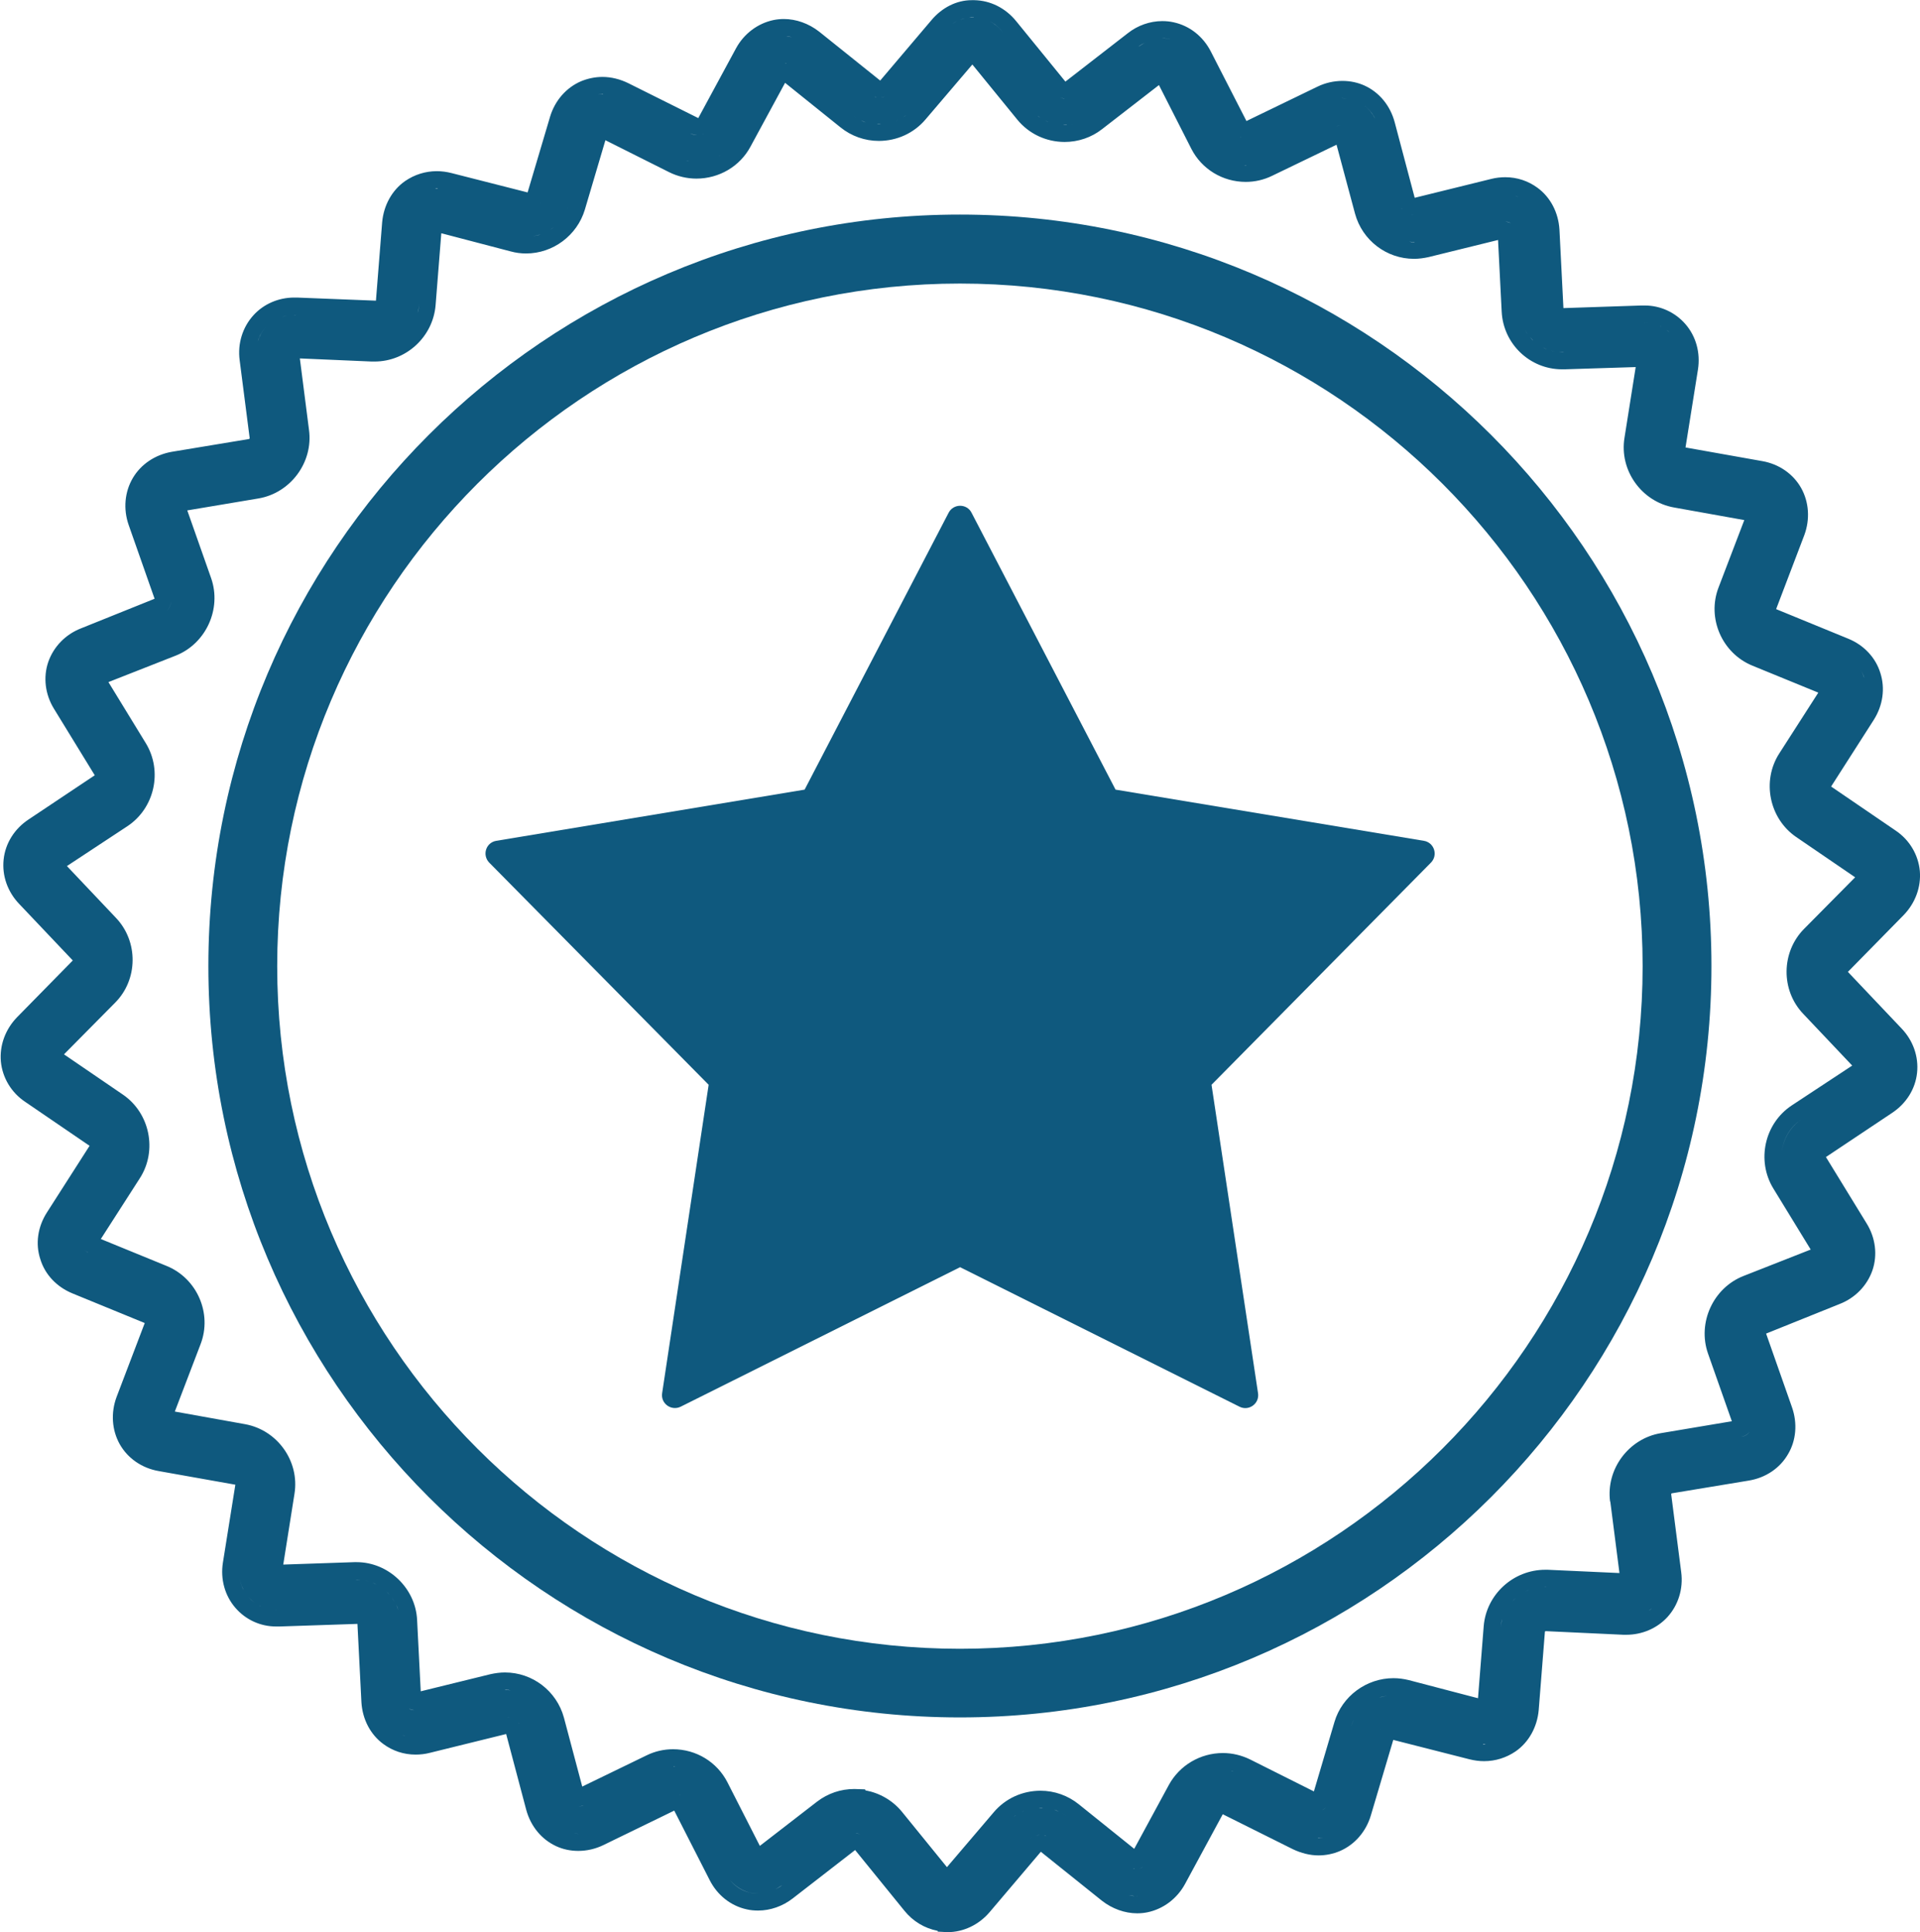
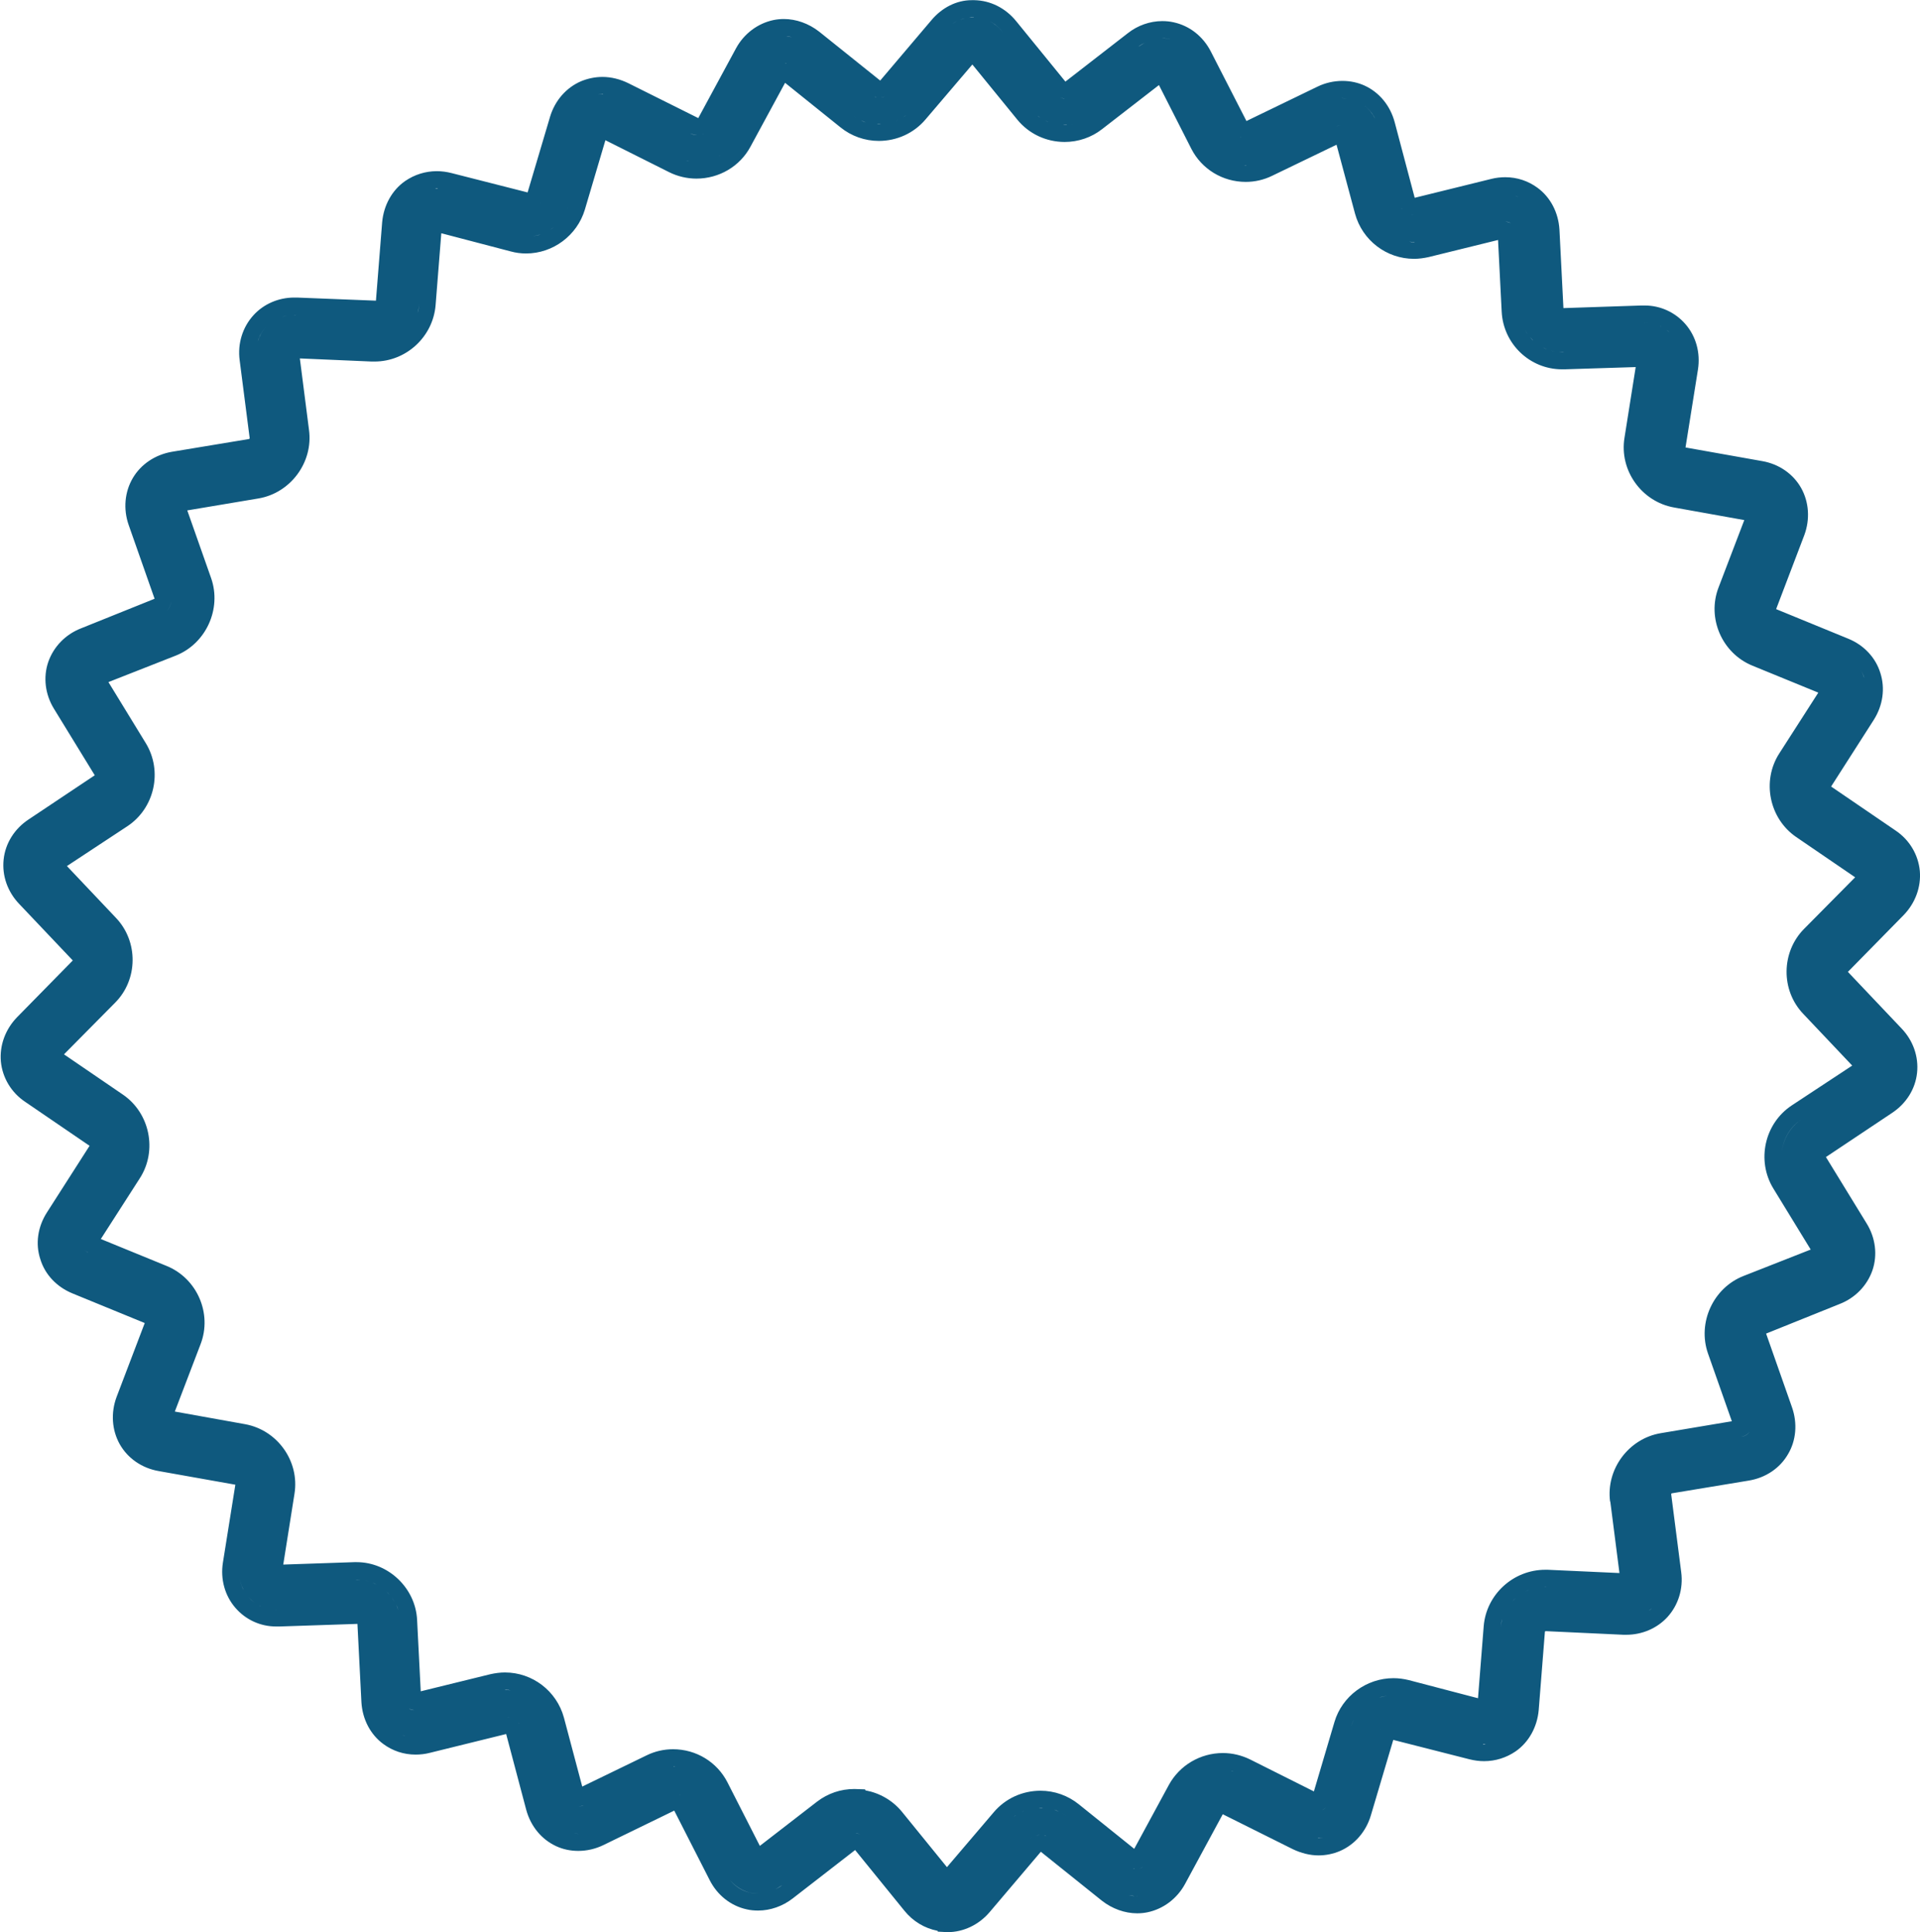
<svg xmlns="http://www.w3.org/2000/svg" id="Layer_1" version="1.1" viewBox="0 0 111.03 111.74">
  <defs>
    <style>
      .st0 {
        fill: #0f597e;
      }
    </style>
  </defs>
  <path class="st0" d="M106.86,56.21l3.22-3.28c.68-.7,1.02-1.63.94-2.56-.09-.94-.6-1.8-1.41-2.34l-3.72-2.54,2.47-3.86c.53-.84.66-1.82.38-2.7-.27-.89-.95-1.62-1.86-1.99l-4.17-1.71,1.63-4.28c.34-.92.27-1.91-.18-2.72-.46-.82-1.28-1.39-2.25-1.56l-4.44-.79.72-4.51c.15-.96-.11-1.92-.73-2.63-.59-.68-1.45-1.07-2.34-1.07-.07,0-.15,0-.22,0l-4.49.15-.23-4.54c-.06-.99-.52-1.87-1.27-2.42-.53-.39-1.17-.61-1.86-.61-.27,0-.55.03-.82.1l-4.42,1.09-1.16-4.38c-.26-.96-.89-1.72-1.74-2.11-.4-.18-.83-.27-1.28-.27-.49,0-.99.11-1.44.33l-4.11,1.99-2.06-4.02c-.45-.88-1.23-1.49-2.15-1.69-.22-.05-.44-.07-.66-.07-.71,0-1.42.25-1.99.7l-3.61,2.8-2.85-3.5c-.62-.76-1.49-1.19-2.41-1.21-.05,0-.11,0-.16,0-.86,0-1.71.42-2.33,1.16l-2.96,3.49-3.53-2.83c-.6-.47-1.33-.73-2.04-.73-.2,0-.41.02-.6.06-.91.19-1.71.79-2.17,1.64l-2.18,4.03-4.05-2.02c-.47-.23-.98-.36-1.49-.36-.43,0-.85.09-1.24.25-.86.37-1.51,1.12-1.79,2.05l-1.3,4.38-4.4-1.12c-.28-.07-.56-.11-.85-.11-.66,0-1.29.2-1.83.57-.76.53-1.24,1.4-1.33,2.38l-.36,4.54-4.56-.18s-.11,0-.17,0c-.9,0-1.76.37-2.35,1.02-.63.69-.93,1.64-.8,2.61l.58,4.51s-.02.03-.03.04l-4.47.74c-.97.17-1.79.72-2.26,1.52-.47.8-.56,1.79-.24,2.71l1.5,4.27-4.25,1.71c-.9.35-1.59,1.06-1.9,1.95-.3.88-.18,1.87.33,2.7l2.36,3.85-3.82,2.55c-.82.54-1.35,1.38-1.45,2.32-.1.94.23,1.87.9,2.57l3.1,3.27-3.22,3.28c-.68.7-1.02,1.63-.94,2.56.09.94.6,1.8,1.41,2.34l3.72,2.54-2.47,3.86c-.53.83-.67,1.81-.38,2.69.27.9.96,1.62,1.87,1.99l4.17,1.71-1.63,4.28c-.34.92-.27,1.91.18,2.72.46.82,1.28,1.39,2.25,1.56l4.44.79-.72,4.51c-.15.95.11,1.91.73,2.62.59.68,1.44,1.07,2.34,1.07.07,0,.15,0,.22,0l4.49-.15.23,4.53c.06.99.52,1.87,1.27,2.42.53.39,1.17.61,1.86.61.27,0,.55-.03.82-.1l4.42-1.09,1.16,4.38c.26.96.89,1.72,1.74,2.11.39.18.82.27,1.27.27.49,0,.98-.11,1.44-.33l4.11-2,2.05,4.02c.44.87,1.22,1.49,2.14,1.69.21.05.43.07.66.07.71,0,1.42-.25,2-.7l3.61-2.8,2.85,3.51c.5.62,1.18,1.02,1.91,1.16l.03.05.55.03c.92,0,1.81-.42,2.44-1.16l2.96-3.49,3.53,2.83c.6.47,1.33.73,2.04.73.2,0,.41-.02.6-.06.91-.19,1.71-.79,2.17-1.64l2.18-4.03,4.05,2.02c.48.23.99.36,1.49.36.43,0,.85-.09,1.23-.25.86-.37,1.51-1.12,1.79-2.05l1.3-4.38,4.4,1.12c.28.07.56.11.85.11.66,0,1.29-.2,1.83-.57.76-.53,1.24-1.4,1.33-2.38l.36-4.55s0,0,0,0c0,0,.04-.02.05-.02l4.5.21c.05,0,.1,0,.15,0,.92,0,1.78-.37,2.38-1.02.63-.69.93-1.64.8-2.61l-.58-4.51s.02-.03.03-.04l4.47-.74c.96-.16,1.79-.71,2.26-1.53.47-.79.55-1.78.23-2.7l-1.5-4.27,4.25-1.71c.9-.35,1.59-1.06,1.9-1.95.3-.88.18-1.87-.33-2.7l-2.36-3.85,3.82-2.55c.82-.54,1.35-1.38,1.45-2.32.1-.94-.23-1.87-.9-2.57l-3.1-3.27ZM101.18,82.8c-.1.16-.27.27-.49.3l-4.48.75,4.48-.75c.23-.04.39-.15.49-.3.05-.08.08-.17.08-.27,0,.1-.03.19-.08.27ZM75.89,104.65c.11.05.22.08.32.08-.1,0-.21-.03-.32-.08ZM60.07,104.56s.07-.01.11-.01c.04,0,.09,0,.13.01-.08,0-.16,0-.24,0ZM60.15,106.13c-.09,0-.18.03-.26.05.09-.03.17-.05.26-.05ZM55.04,109.11c.08-.04.16-.09.22-.18l2.97-3.49s0,0,0,0c0,0,0,0,0,0l-2.97,3.49c-.07.09-.14.14-.22.18ZM47.87,104.99l-3.61,2.8,3.61-2.8c.23-.18.48-.31.74-.4-.26.09-.51.22-.74.4ZM14.55,85.65c-.06-.24-.22-.46-.43-.6.21.14.36.36.43.6ZM61.69,7.24s-.07,0-.11,0c-.04,0-.08-.01-.12-.01.08,0,.15,0,.23,0ZM61.3,5.64c.09.03.17.05.27.06-.09,0-.18-.03-.27-.06ZM93.12,86.84l.53,4.14-4.15-.19h-.14c-1.85,0-3.41,1.43-3.56,3.26l-.33,4.17-4.01-1.05c-.29-.07-.58-.11-.88-.11-1.56,0-2.97,1.04-3.41,2.53l-1.19,4.02-3.69-1.85c-.49-.24-1.03-.37-1.57-.37-1.31,0-2.51.71-3.13,1.85l-2,3.69-3.21-2.58c-.62-.5-1.4-.78-2.21-.78-1.05,0-2.03.45-2.7,1.24l-2.71,3.18-2.6-3.2c-.54-.66-1.29-1.09-2.11-1.24l-.03-.06-.62-.02c-.78,0-1.52.25-2.15.73l-3.31,2.56-1.87-3.67c-.6-1.18-1.81-1.92-3.15-1.92-.53,0-1.05.12-1.52.35l-3.73,1.81-1.06-3.99c-.42-1.54-1.82-2.61-3.41-2.61-.28,0-.57.04-.84.1l-4.03.99-.21-4.13c-.09-1.84-1.66-3.34-3.5-3.34h-.12s-4.12.14-4.12.14l.65-4.1c.3-1.87-.98-3.68-2.86-4.02l-4.06-.73,1.49-3.9c.68-1.77-.2-3.8-1.96-4.52l-3.81-1.56,2.26-3.52c1.02-1.59.58-3.76-.98-4.83l-3.41-2.33,2.95-2.98c1.34-1.34,1.36-3.55.05-4.92l-2.83-2.99,3.49-2.3c1.58-1.04,2.06-3.19,1.07-4.81l-2.16-3.53,3.89-1.53c1.75-.69,2.67-2.7,2.05-4.48l-1.38-3.92,4.11-.69c1.86-.31,3.18-2.09,2.93-3.96l-.53-4.14,4.15.18c.05,0,.11,0,.17,0,1.83,0,3.38-1.43,3.53-3.26l.33-4.16,4.01,1.05c.29.08.59.12.89.12,1.56,0,2.95-1.04,3.4-2.53l1.19-4.02,3.69,1.85c.48.24,1.03.37,1.57.37,1.32,0,2.52-.71,3.13-1.85l2-3.69,3.21,2.58c.62.5,1.4.78,2.21.78,1.05,0,2.03-.45,2.7-1.24l2.71-3.18,2.6,3.19c.67.82,1.67,1.29,2.74,1.29.78,0,1.55-.26,2.16-.74l3.29-2.55,1.87,3.68c.6,1.18,1.81,1.92,3.15,1.92.53,0,1.05-.12,1.52-.35l3.73-1.8,1.07,3.99c.42,1.54,1.82,2.61,3.41,2.61.28,0,.57-.04.84-.1l4.02-.99.21,4.14c.09,1.87,1.63,3.34,3.49,3.34.05,0,.1,0,.15,0l4.11-.13-.65,4.1c-.3,1.87.98,3.68,2.86,4.02l4.07.73-1.49,3.9c-.68,1.77.2,3.8,1.96,4.52l3.81,1.56-2.26,3.52c-1.02,1.59-.58,3.76.98,4.83l3.41,2.33-2.95,2.98c-1.33,1.34-1.36,3.55-.05,4.92l2.83,2.99-3.49,2.3c-1.58,1.04-2.06,3.19-1.07,4.81l2.16,3.53-3.89,1.53c-1.75.69-2.67,2.7-2.05,4.48l1.38,3.92-4.11.69c-1.86.31-3.18,2.09-2.93,3.96ZM68.96,103.08s-.08.08-.12.12c.04-.04.08-.08.12-.12ZM5.12,72.45c-.21-.09-.34-.23-.4-.4.06.18.2.31.4.4ZM103.03,66.8c.03-.81.43-1.59,1.15-2.06-.71.47-1.12,1.25-1.15,2.06ZM106.21,40.26l-2.47,3.85,2.47-3.85c.06-.09.1-.19.12-.28-.02.09-.06.19-.12.28ZM95.52,18.7c.09.02.18.05.27.08-.09-.03-.18-.06-.27-.08ZM90.47,20.38s-.07,0-.11,0c-.07,0-.14-.02-.21-.02.11,0,.21.02.32.02h0ZM88.82,19.83c.07.06.14.11.21.16-.08-.05-.14-.11-.21-.16ZM89.22,20.09c.08.04.15.08.24.12-.08-.03-.16-.08-.24-.12ZM89.67,20.27c.08.03.17.05.25.07-.09-.02-.17-.04-.25-.07ZM88.48,19.49c.06.07.12.14.18.21-.07-.06-.12-.14-.18-.21ZM87.99,18.63c.03.1.06.21.11.3-.05-.1-.08-.2-.11-.3ZM88.19,19.09c.05.08.09.17.15.25-.06-.08-.1-.16-.15-.25ZM87.86,17.98c0,.17.03.33.08.49-.04-.16-.07-.32-.08-.49ZM87.63,11.34c.05.01.11.03.16.05-.05-.02-.1-.03-.16-.05ZM87.06,12.82c.12,0,.22.03.31.1-.09-.06-.2-.09-.31-.1ZM81.79,14.01c-.1,0-.2-.01-.3-.03.11.01.23.02.35.02-.02,0-.03,0-.05,0ZM81.6,12.4s.09.02.13.02c-.05,0-.09-.01-.13-.02ZM81.4,13.97c-.15-.02-.3-.06-.44-.11.14.05.29.09.44.11ZM81.03,12.03s.05.05.08.08c-.03-.03-.06-.05-.08-.08ZM81.28,12.26s.08.04.11.06c-.04-.02-.08-.04-.11-.06ZM80.18,13.41c.08.06.15.12.24.17-.08-.05-.16-.11-.24-.17ZM80.55,13.67c.1.05.2.1.3.14-.1-.04-.2-.09-.3-.14ZM79.85,13.09c.06.07.13.14.2.21-.07-.07-.13-.14-.2-.21ZM79.33,12.12c.04.15.1.3.17.44-.07-.14-.13-.29-.17-.44ZM79.58,12.69c.05.09.11.18.17.26-.06-.08-.12-.17-.17-.26ZM77.57,7.24c-.1,0-.2.03-.31.08.1-.05.21-.08.31-.08ZM72.47,9.51c.06,0,.12-.01.17-.03-.06.01-.11.02-.17.03ZM72.06,9.56s-.07-.01-.1-.01c.05,0,.11,0,.16,0-.02,0-.04,0-.06,0ZM71.47,9.48s-.1-.02-.15-.03c.05.01.1.02.15.03ZM71.41,7.73s.05.04.07.06c-.03-.02-.05-.04-.07-.06ZM71.71,7.92s.05.02.07.03c-.02,0-.05-.02-.07-.03ZM70.68,9.14s.06.04.09.06c-.03-.02-.06-.04-.09-.06ZM70.16,8.7s.08.08.12.12c-.04-.04-.08-.08-.12-.12ZM67,3.8s.05,0,.08-.01c-.03,0-.05,0-.08.01ZM66.76,2.27c.12-.03.24-.04.37-.05-.12,0-.24.02-.37.05ZM61.87,7.23c.09-.01.19-.03.28-.05-.09.02-.19.04-.28.05ZM62.31,7.14c.1-.03.2-.07.29-.11-.1.04-.19.08-.29.11ZM62.74,6.97c.14-.07.27-.15.4-.25-.13.1-.26.18-.4.25ZM60,6.7s.1.06.15.1c-.05-.03-.1-.06-.15-.1ZM60.45,6.98c.06.03.12.05.19.08-.06-.02-.13-.05-.19-.08ZM60.94,7.16c.07.02.14.03.2.04-.07-.01-.14-.03-.2-.04ZM50.95,7.18s-.07.01-.11.01c-.04,0-.09,0-.13-.01.08,0,.16,0,.24,0ZM50.92,5.63c.09,0,.18-.03.26-.05-.09.03-.17.05-.26.05ZM51.25,7.15c.07-.01.14-.02.21-.04-.07.02-.14.03-.21.04ZM51.76,7.01c.06-.02.13-.04.19-.07-.06.03-.12.05-.19.07ZM52.25,6.76s.1-.06.15-.09c-.05.04-.1.06-.15.09ZM49.25,6.63c.13.1.26.19.4.26-.14-.07-.27-.16-.4-.26ZM49.78,6.96c.1.04.19.08.29.12-.1-.03-.19-.07-.29-.12ZM50.25,7.12c.09.02.18.04.28.05-.09-.01-.19-.03-.28-.05ZM45.4,3.66s.05,0,.08.02c-.03,0-.05-.01-.08-.02ZM42.06,8.67s.08-.08.12-.12c-.04.04-.08.08-.12.12ZM40.93,7.62s.05-.04.07-.06c-.02.02-.05.04-.07.06ZM41.01,9.27s-.09.02-.14.03c.05-.01.09-.02.14-.03ZM40.39,9.36s-.07.01-.1.01c-.03,0-.05,0-.08,0,.06,0,.12,0,.18,0ZM40.63,7.77s.04-.02.06-.02c-.02,0-.04.02-.06.02ZM41.56,9.04s.07-.05.11-.07c-.04.02-.07.05-.11.07ZM39.16,9.11l-4.03-2.02c-.11-.05-.22-.08-.32-.08.1,0,.21.03.32.08l4.03,2.02s0,0,0,0c0,0,0,0,0,0ZM39.68,9.3c.06.01.12.02.17.03-.06-.01-.12-.01-.17-.03ZM32.17,13.02c.07-.06.14-.13.2-.21-.06.07-.13.14-.2.21ZM32.48,12.69c.06-.08.12-.17.17-.26-.05.09-.11.18-.17.26ZM32.73,12.3c.07-.14.13-.28.18-.43-.05.15-.11.29-.18.43ZM31.19,11.82s.06-.05.08-.08c-.02.03-.05.05-.08.08ZM30.68,13.68c-.08,0-.16.02-.24.02-.02,0-.04,0-.06,0,.1,0,.2,0,.3-.01ZM30.55,12.13s.09-.01.13-.02c-.04,0-.09.02-.13.02ZM30.89,12.04s.08-.04.12-.06c-.04.02-.08.04-.12.06ZM31.26,13.56c-.14.05-.29.08-.44.1.15-.02.3-.06.44-.1ZM31.32,13.54c.12-.04.24-.1.35-.16-.11.06-.23.11-.35.16ZM31.79,13.3c.08-.05.17-.11.25-.17-.08.06-.16.12-.25.17ZM24.86,12.56c.09-.06.2-.09.32-.1-.12,0-.23.03-.32.1ZM24.52,11.03c.05-.02.11-.03.16-.05-.05.01-.11.03-.16.05ZM23.97,18.54c.05-.09.08-.2.12-.3-.04.1-.07.2-.12.3ZM24.15,18.09c.04-.16.08-.32.09-.49-.01.17-.04.33-.09.49ZM23.39,19.3c.07-.06.13-.13.19-.2-.06.07-.12.14-.19.2ZM23.71,18.95c.06-.07.1-.16.15-.24-.05.08-.1.16-.15.24ZM22.26,18.23s.08-.05.12-.08c-.04.03-.08.05-.12.08ZM22.37,19.86c-.08.02-.17.05-.25.07.09-.02.17-.04.25-.07ZM21.89,19.94c-.07,0-.13.02-.2.02-.04,0-.08,0-.12,0,.11,0,.22,0,.33-.02ZM21.92,18.37c.05-.01.1-.01.15-.03-.05.02-.1.02-.15.03ZM22.58,19.79c.08-.03.16-.07.24-.11-.08.04-.16.08-.24.11ZM23.01,19.58c.08-.05.14-.1.21-.16-.07.05-.14.11-.21.16ZM16.71,19.81s.06-.01.09-.02c-.03,0-.06,0-.09.02ZM16.31,18.33c.09-.03.18-.06.28-.08-.09.02-.18.05-.28.08ZM15.86,18.53c.09-.05.18-.11.28-.15-.1.04-.19.09-.28.15ZM15.55,93.05c-.09-.02-.18-.05-.27-.08.09.03.18.06.27.08ZM20.63,91.36c.08,0,.15.02.22.02-.1,0-.2-.02-.31-.02.03,0,.06,0,.09,0ZM22.18,91.91c-.07-.05-.14-.11-.21-.16.07.05.14.11.21.16ZM21.78,91.65c-.08-.04-.15-.08-.24-.12.08.03.16.08.24.12ZM21.33,91.47c-.08-.03-.17-.05-.25-.07.09.02.17.04.25.07ZM22.53,92.25c-.06-.07-.12-.14-.18-.2.07.06.12.13.18.2ZM23.03,93.12c-.03-.1-.07-.21-.11-.31.05.1.08.2.11.31ZM22.81,92.65c-.05-.08-.09-.17-.15-.25.06.08.1.16.15.25ZM23.15,93.76l.24,4.54-.24-4.54c0-.17-.03-.34-.08-.5.04.16.07.32.08.49ZM23.44,100.4c-.05-.01-.11-.03-.16-.05.05.02.1.03.16.05ZM23.64,98.81c.09.06.2.09.31.1-.12,0-.22-.03-.31-.1ZM29.22,97.73c.1,0,.2.01.3.03-.11-.01-.23-.02-.35-.02.02,0,.03,0,.05,0ZM29.47,99.34s-.09-.02-.13-.02c.05,0,.09.01.13.02ZM29.62,97.76c.15.02.3.06.44.11-.14-.05-.29-.09-.44-.11ZM30.04,99.71s-.05-.05-.08-.08c.03.03.06.05.08.08ZM29.79,99.48s-.08-.04-.11-.06c.04.02.08.04.11.06ZM30.84,98.32c-.07-.06-.15-.12-.23-.17.08.05.16.11.23.17ZM30.46,98.06c-.1-.05-.2-.1-.3-.14.1.04.2.09.3.14ZM31.16,98.64c-.06-.07-.13-.14-.2-.21.07.07.13.14.2.21ZM31.68,99.61c-.04-.15-.1-.3-.17-.44.07.14.13.29.17.44ZM31.44,99.04c-.05-.09-.11-.18-.17-.26.06.08.12.17.17.26ZM33.75,104.41l4.1-1.99s0,0,0,0c0,0,0,0,0,0l-4.1,1.99c-.11.05-.21.07-.31.07.1,0,.21-.03.31-.07ZM38.54,102.21c-.06,0-.12.01-.17.03.06-.01.12-.02.17-.03ZM38.95,102.16s.07.01.1.01c-.05,0-.11,0-.16,0,.02,0,.04,0,.06,0ZM39.54,102.24s.1.02.15.03c-.05-.01-.1-.02-.15-.03ZM39.66,104s-.05-.04-.07-.06c.03.02.05.04.07.06ZM39.35,103.81s-.05-.02-.07-.03c.02,0,.05.02.07.03ZM40.33,102.58s-.06-.04-.09-.06c.03.02.06.04.09.06ZM40.86,103.02s-.08-.08-.12-.12c.04.04.08.08.12.12ZM43.28,107.57c.05.1.11.18.19.24-.07-.06-.14-.14-.19-.24l-2.05-4.03,2.05,4.03ZM44.01,107.91s-.05,0-.08.01c.03,0,.05,0,.08-.01ZM49.75,106.09c-.09-.03-.18-.05-.27-.06.09,0,.18.03.27.06ZM59.77,104.59c-.07.01-.14.02-.21.04.07-.02.14-.03.21-.04ZM59.26,104.73c-.06.02-.13.04-.19.07.06-.03.12-.05.19-.07ZM58.77,104.98s-.1.06-.15.09c.05-.04.1-.06.15-.09ZM61.78,105.11c-.13-.1-.26-.19-.4-.26.14.07.27.16.4.26ZM61.24,104.78c-.1-.04-.19-.08-.29-.12.1.03.19.07.29.12ZM60.78,104.62c-.09-.02-.18-.04-.28-.05.09.01.19.03.28.05ZM65.62,108.08s-.05,0-.08-.02c.03,0,.05.01.08.02ZM66.09,107.97c-.07.06-.16.1-.25.12h0c.09-.02.17-.06.25-.12ZM69.35,102.77s.07-.05.1-.07c-.04.02-.07.05-.1.07ZM70.14,104.14s-.05.04-.07.06c.02-.02.05-.04.07-.06ZM70.01,102.47s.09-.02.14-.03c-.05.01-.09.02-.14.03ZM70.63,102.38s.07-.01.1-.01c.02,0,.05,0,.07,0-.06,0-.12,0-.17,0ZM70.44,103.99s-.04.02-.07.03c.02,0,.04-.02.07-.03ZM71.34,102.45c-.06-.01-.12-.02-.17-.03.06.01.12.01.17.03ZM76.46,104.69c.08-.03.16-.09.22-.17-.06.08-.13.14-.22.17,0,0,0,0,0,0,0,0,0,0,0,0ZM78.12,99.87c.05-.15.11-.3.18-.43-.07.14-.13.28-.18.43l-1.3,4.38,1.3-4.38ZM78.86,98.72c-.07.06-.14.13-.2.2.06-.07.13-.14.2-.2ZM78.54,99.06c-.06.08-.12.17-.17.26.05-.09.11-.18.17-.26ZM79.88,99.93s-.06.05-.08.08c.02-.03.05-.05.08-.08ZM79.77,98.18c.14-.05.29-.08.44-.1-.15.02-.3.06-.44.1ZM80.34,98.06c.08,0,.17-.02.25-.02.02,0,.04,0,.06,0-.1,0-.21,0-.31.01ZM80.52,99.63s-.09.01-.13.02c.04,0,.09-.02.13-.02ZM80.18,99.72s-.08.04-.12.06c.04-.02.08-.04.12-.06ZM79.69,98.21c-.11.04-.23.09-.33.15.11-.06.22-.11.33-.15ZM79.23,98.44c-.08.05-.17.11-.24.17.08-.06.16-.12.24-.17ZM86.16,99.18c-.09.06-.2.09-.32.1.12,0,.23-.03.32-.1ZM86.55,100.73c-.05.02-.11.03-.16.05.05-.01.11-.03.16-.05ZM87.05,93.19c-.05.09-.08.19-.12.29.04-.1.07-.2.12-.29ZM86.87,93.64c-.04.16-.08.32-.09.49.01-.17.04-.33.09-.49ZM87.64,92.43c-.07.06-.12.13-.19.2.06-.07.12-.14.19-.2ZM87.31,92.78c-.06.07-.1.16-.15.24.05-.08.09-.16.15-.24ZM88.83,93.53s-.09.05-.13.08c.04-.03.09-.05.13-.08ZM88.66,91.88c.08-.02.17-.05.25-.07-.09.02-.17.04-.25.07ZM89.14,91.79c.07,0,.15-.02.22-.02.03,0,.06,0,.09,0-.11,0-.21.01-.31.02ZM89.18,93.38c-.05.01-.1.01-.15.03.05-.02.1-.02.15-.03ZM88.45,91.94c-.08.03-.16.07-.24.11.08-.04.15-.08.24-.11ZM88.02,92.15c-.08.05-.14.1-.21.16.07-.05.14-.11.21-.16ZM94.3,91.93s-.07.01-.1.02c.03,0,.07,0,.1-.02ZM94.75,93.43c-.09.03-.18.06-.28.08.1-.02.19-.05.28-.08ZM107.81,39.22c.05.15.08.31.09.47-.01-.16-.04-.32-.09-.47-.05-.15-.11-.3-.19-.44.08.14.15.29.19.44ZM96.67,26.44c-.14-.2-.21-.45-.18-.7-.03.25.03.5.18.7.14.2.36.36.62.4-.26-.04-.47-.2-.62-.4ZM97.21,21.22l-.72,4.51h0s.72-4.51.72-4.51c.03-.17.04-.34.03-.5,0,.17,0,.33-.03.5ZM97.16,20.23c-.09-.31-.24-.6-.45-.84-.1-.12-.22-.22-.34-.31.13.09.24.2.34.31.21.24.36.53.45.84ZM95.97,18.84c.1.04.18.1.27.15-.09-.06-.18-.11-.27-.15ZM95.11,18.66c.07,0,.14.02.2.02-.12-.01-.23-.03-.35-.02.05,0,.1,0,.15,0ZM88.67,11.99c-.1-.12-.22-.23-.35-.33,0,0,0,0,0,0,0,0,0,0,0,0,.13.1.25.21.35.33ZM87.13,11.26s-.08,0-.12,0c.01,0,.02,0,.04,0,.03,0,.06.01.09.01ZM79.52,6.86c-.15-.29-.36-.55-.61-.75.25.2.46.45.61.75ZM78.05,5.73c.15.03.3.08.44.14-.14-.06-.29-.11-.44-.14ZM77.9,5.71c-.1-.01-.2-.03-.31-.03,0,0,.02,0,.03,0,.09,0,.19.02.28.03ZM77.26,5.72c-.06,0-.11,0-.17.02.06-.01.11-.01.17-.02ZM72.1,7.99c.14,0,.27-.03.4-.09-.13.06-.26.09-.4.09ZM71.19,7.47s0,0,0,0c0,0,0,0,0,0l-2.05-4.03,2.05,4.03ZM67.66,2.26c-.15-.03-.31-.05-.46-.05,0,0,.01,0,.02,0,.15,0,.3.02.45.05ZM66.21,2.47c-.13.07-.26.15-.39.24.12-.1.25-.17.39-.24ZM66.63,2.3c-.1.03-.2.06-.3.11.1-.04.2-.08.3-.11ZM61.78,5.68s.07,0,.11-.02c-.04.01-.07.01-.11.02ZM57.99,1.85l2.85,3.5c.09.11.21.19.33.25-.12-.06-.24-.14-.33-.25l-2.85-3.5c-.22-.27-.48-.48-.76-.62.29.14.55.36.76.62ZM56.31,1.01c-.11,0-.22,0-.33.02.07,0,.14-.03.21-.03.04,0,.08,0,.13,0ZM55.52,1.15c.09-.04.18-.07.27-.09-.09.02-.18.06-.27.09ZM54.95,1.47c-.13.1-.24.21-.35.34.11-.13.22-.24.35-.34ZM55.35,1.21c-.09.05-.18.11-.27.17.09-.06.17-.12.27-.17ZM51.31,5.54c.12-.06.23-.13.32-.24-.09.11-.2.18-.32.24ZM50.69,5.61s-.08,0-.11-.02c.04.01.08.01.11.02ZM46.35,2.35c.13.07.27.15.39.25-.12-.1-.25-.18-.39-.25ZM45.47,2.1c.11,0,.21.02.32.05-.11-.02-.21-.04-.32-.05ZM45.93,2.19c.1.03.2.07.3.11-.1-.04-.2-.08-.3-.11ZM45.31,2.09s.03,0,.04,0c-.15,0-.3,0-.45.04.13-.03.27-.04.41-.04ZM43.4,3.28l-2.18,4.03s0,0,0,0h0s2.18-4.03,2.18-4.03ZM40.31,7.81c-.14,0-.28-.03-.41-.1.13.06.27.09.41.1ZM35.21,5.49c.06,0,.11.01.17.02-.06-.01-.11-.02-.17-.02ZM34.87,5.45c-.1,0-.2,0-.3.02.09-.01.17-.03.26-.03.01,0,.03,0,.04,0ZM34.41,5.48c-.15.03-.3.07-.44.13.14-.06.29-.1.44-.13ZM25.3,10.9c-.05,0-.1,0-.15,0,.03,0,.07-.02.1-.02.02,0,.03,0,.05,0ZM23.08,12.95c.06-.68.38-1.29.91-1.66,0,0,0,0,0,0,0,0,0,0,0,0-.53.37-.85.98-.91,1.66l-.36,4.54.36-4.54ZM22.53,17.95s.06-.06.07-.1c-.02.04-.05.07-.07.1ZM17.14,18.21l4.53.2h0s0,0,0,0l-4.53-.2c-.12,0-.23,0-.34.02.07,0,.14-.02.21-.02.04,0,.09,0,.13,0ZM15.38,18.91c.1-.11.22-.21.35-.3-.13.09-.25.19-.35.3-.22.24-.38.53-.47.83.09-.31.25-.59.47-.83ZM9.29,35.59c.12-.05.23-.12.32-.21.18-.18.29-.43.31-.68-.02.26-.13.5-.31.68-.09.09-.2.16-.32.21l-4.24,1.67,4.24-1.67ZM3.63,39.57c.04.32.15.64.33.93-.18-.29-.29-.61-.33-.93ZM1.03,61.3c.04.49.25.94.6,1.3-.34-.36-.55-.81-.6-1.3ZM13.83,91.04c0-.16,0-.33.03-.5l.72-4.51-.72,4.51c-.03.17-.04.34-.03.5.02.33.11.64.26.93-.15-.28-.24-.6-.26-.93ZM14.7,92.68c-.12-.09-.24-.2-.34-.32.1.12.22.22.34.32ZM15.1,92.91c-.1-.04-.18-.1-.27-.15.09.06.18.11.27.15ZM15.75,93.07c.12.01.23.03.35.02-.05,0-.1,0-.15,0-.07,0-.13-.02-.2-.02ZM22.4,99.75c.1.12.22.23.35.33,0,0,0,0,0,0,0,0,0,0,0,0-.13-.1-.25-.21-.35-.33ZM23.94,100.48s.08,0,.12,0c-.01,0-.02,0-.04,0-.03,0-.06-.01-.09-.01ZM33.01,106.01c-.15-.03-.3-.08-.44-.14.14.06.29.11.44.14ZM33.44,106.06c-.09,0-.18-.02-.27-.03.1.01.2.03.3.03,0,0-.02,0-.03,0ZM33.8,106.02c.05,0,.11,0,.16-.02-.05.01-.11.01-.16.02ZM38.96,103.74c-.14,0-.27.03-.4.09.13-.06.26-.09.4-.09ZM43.39,109.47c-.47-.1-.89-.37-1.2-.76.31.38.73.65,1.2.76.15.03.31.05.46.05,0,0-.01,0-.02,0-.15,0-.3-.02-.45-.05ZM44.28,109.46c-.12.03-.24.04-.37.05.12,0,.24-.02.37-.05ZM44.84,109.27c.13-.07.26-.15.39-.24-.12.1-.25.17-.39.24ZM44.42,109.43c.1-.03.2-.06.3-.11-.1.04-.2.08-.3.11ZM49.27,106.05s-.07,0-.11.02c.04-.01.07-.01.11-.02ZM49.88,106.13c.12.06.24.14.33.25-.09-.11-.21-.19-.33-.25ZM59.76,106.22c-.12.06-.23.13-.32.24.09-.11.2-.18.32-.24ZM60.38,106.15s.08,0,.11.02c-.04-.01-.08-.01-.11-.02ZM64.72,109.41c-.13-.07-.27-.15-.39-.25.12.1.25.18.39.25ZM65.6,109.66c-.11,0-.21-.02-.32-.05.11.02.21.04.32.05ZM65.14,109.58c-.1-.03-.2-.07-.3-.11.1.04.2.08.3.11ZM65.76,109.67s-.03,0-.04,0c.15,0,.3,0,.45-.04-.13.03-.27.04-.41.04ZM70.77,103.95c.14,0,.28.03.41.09-.13-.06-.27-.09-.41-.09ZM75.86,106.27c-.06,0-.11-.01-.17-.02.06.01.11.02.17.02ZM76.21,106.31c.1,0,.2,0,.3-.02-.08.01-.17.03-.25.03-.01,0-.03,0-.04,0ZM76.66,106.28c.15-.03.3-.07.44-.13-.14.06-.29.1-.44.13ZM85.77,100.86c.05,0,.1,0,.15,0-.03,0-.07.02-.1.02-.02,0-.03,0-.05,0ZM88.55,93.8s-.06.06-.08.1c.02-.04.06-.07.08-.1ZM93.93,93.55c.11,0,.22,0,.33-.02-.08,0-.15.02-.23.02-.04,0-.07,0-.11,0ZM95.34,93.16c.13-.09.25-.19.35-.3-.11.11-.22.22-.35.3ZM94.93,93.38c.1-.04.19-.09.28-.15-.09.05-.18.11-.28.15Z" />
-   <path class="st0" d="M55.51,12.41c-23.96,0-43.46,19.49-43.46,43.46s19.5,43.46,43.46,43.46,43.46-19.49,43.46-43.46S79.47,12.41,55.51,12.41ZM55.51,95.36c-21.77,0-39.48-17.71-39.48-39.48S33.74,16.4,55.51,16.4s39.48,17.71,39.48,39.48-17.71,39.48-39.48,39.48Z" />
-   <path class="st0" d="M82.34,48.63l-17.83-2.96-8.33-16.02c-.27-.53-1.04-.53-1.32,0l-8.33,16.02-17.83,2.96c-.6.1-.83.82-.41,1.26l12.69,12.85-2.69,17.84c-.09.6.53,1.04,1.07.78l16.16-8.07,16.16,8.07c.54.27,1.16-.18,1.07-.78l-2.69-17.84,12.69-12.85c.42-.43.19-1.16-.41-1.26Z" />
</svg>